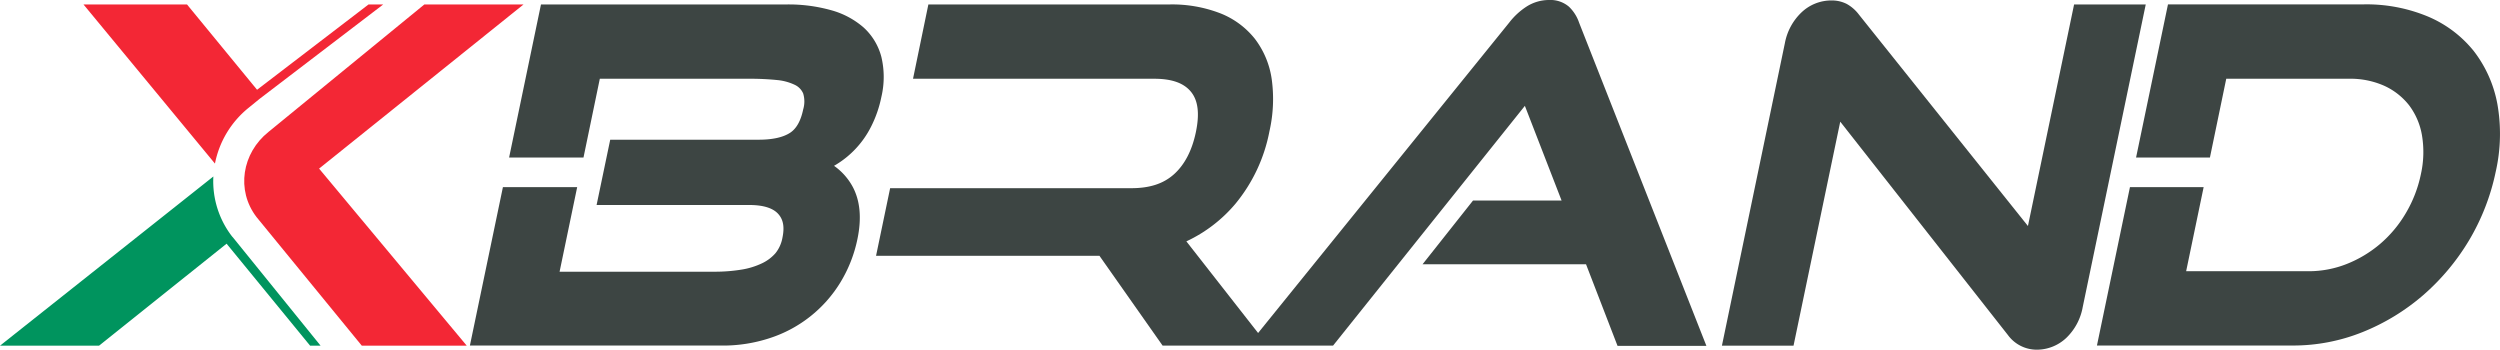
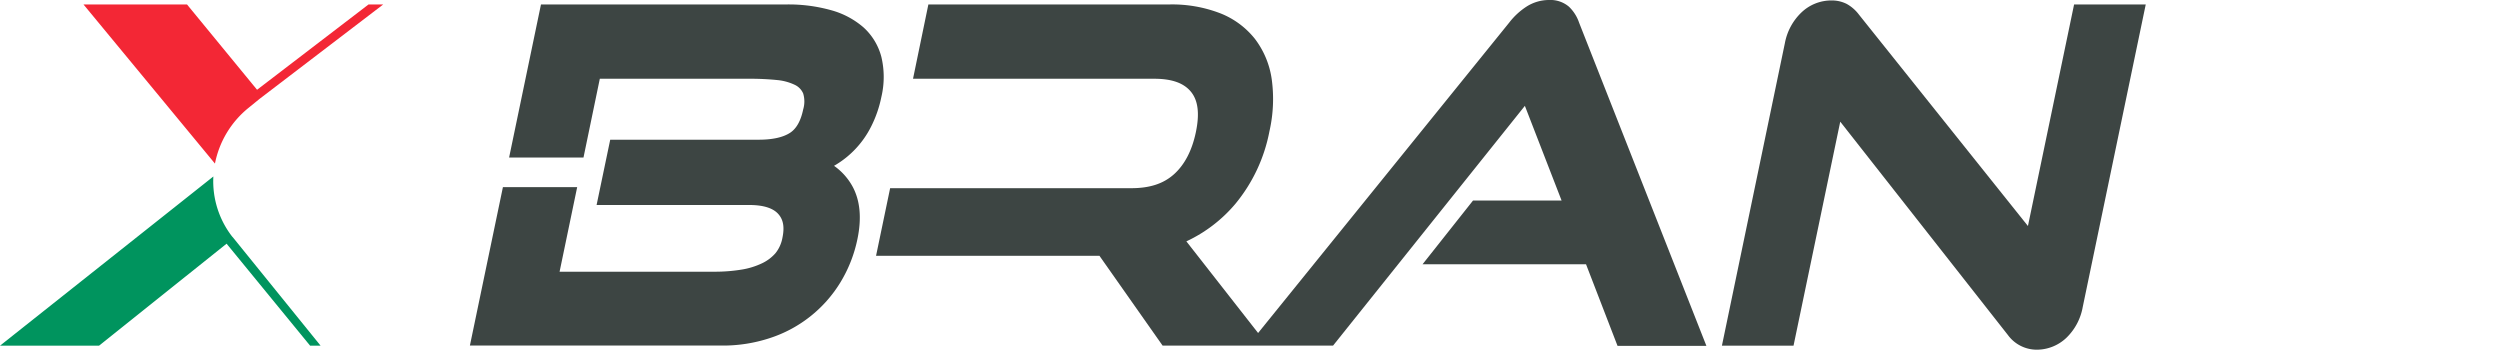
<svg xmlns="http://www.w3.org/2000/svg" viewBox="0 0 612.69 85.7">
  <defs>
    <style>.cls-1{fill:#3d4543;}.cls-2{fill:#f32735;}.cls-3{fill:#00945e;}</style>
  </defs>
  <g id="Capa_2" data-name="Capa 2">
    <g id="Capa_1-2" data-name="Capa 1">
      <path class="cls-1" d="M384.51,1.64A7,7,0,0,0,379.66,0a10.24,10.24,0,0,0-5.55,1.62,17.05,17.05,0,0,0-4.23,3.91L308.33,81.61,290.75,59.15a35.09,35.09,0,0,0,12-9.18,39.51,39.51,0,0,0,8.36-17.8,35.67,35.67,0,0,0,.56-12.75,21.24,21.24,0,0,0-4.11-9.88,20.32,20.32,0,0,0-8.52-6.29,32.8,32.8,0,0,0-12.42-2.16h-59.1L223.76,19.3h59.09c4.26,0,7.21,1,9,3.16s2.17,5.41,1.23,9.92-2.76,8-5.38,10.34-6,3.4-10.45,3.4h-59.1l-3.45,16.57h54.75l15.47,22h41.79l47-58.75,9,23.21H361L348.63,64.77H388.7l7.72,20H418.2L387,5.56A9.72,9.72,0,0,0,384.51,1.64Z" />
      <path class="cls-1" d="M497,55.39,455.58,3.58a9.53,9.53,0,0,0-3-2.62,8.1,8.1,0,0,0-3.68-.85,10.61,10.61,0,0,0-7.47,3,13.92,13.92,0,0,0-4,7.47L422,84.72h17.55L451,29.82l41.1,52.3a8.75,8.75,0,0,0,7.12,3.58,10.55,10.55,0,0,0,7.21-2.92,13.88,13.88,0,0,0,4-7.55L525.87,1.09H508.31Z" />
      <path class="cls-1" d="M204.4,40.64l.31-.18a22.92,22.92,0,0,0,8.76-9.4A28.5,28.5,0,0,0,216,23.77a21.24,21.24,0,0,0,0-9.83,14.8,14.8,0,0,0-4.38-7.23,20.27,20.27,0,0,0-8-4.23,38.68,38.68,0,0,0-10.81-1.39H132.58L124.77,38.6H143l4-19.3h36.74a65.36,65.36,0,0,1,6.63.31,12.82,12.82,0,0,1,4.41,1.18,4.16,4.16,0,0,1,2.06,2.12,6.8,6.8,0,0,1,0,3.91c-.57,2.76-1.64,4.68-3.16,5.69-1.73,1.15-4.34,1.73-7.76,1.73H149.55l-3.34,16h37.4c3.37,0,5.74.71,7.06,2.13s1.63,3.3,1.08,5.93a8.4,8.4,0,0,1-1.69,3.74,10.08,10.08,0,0,1-3.27,2.47,18.4,18.4,0,0,1-5.1,1.57,40.58,40.58,0,0,1-6.61.51H137.14l4.31-20.72h-18.2l-8.09,38.82H177a36.7,36.7,0,0,0,11.63-1.82,31.71,31.71,0,0,0,17.33-13.66,33.29,33.29,0,0,0,4.19-10.69c1.06-5.12.64-9.45-1.25-12.88A15,15,0,0,0,204.4,40.64Z" />
-       <path class="cls-1" d="M612.05,25.51h0a30.12,30.12,0,0,0-5.79-13,28.71,28.71,0,0,0-11.19-8.44,39.09,39.09,0,0,0-15.66-3H531.32L523.5,38.6h18.1l4-19.3h30A20.44,20.44,0,0,1,584.27,21a16.38,16.38,0,0,1,6.14,4.8,16.89,16.89,0,0,1,3.16,7.39,24.82,24.82,0,0,1-.27,9.51,31.08,31.08,0,0,1-3.71,9.57,29.63,29.63,0,0,1-6.27,7.5,29.23,29.23,0,0,1-8.18,4.92,25.25,25.25,0,0,1-9.37,1.78h-30l4.29-20.61H522l-8.09,38.82H562a45.6,45.6,0,0,0,17-3.29,52.7,52.7,0,0,0,14.8-9A55.51,55.51,0,0,0,605.1,58.91a54.52,54.52,0,0,0,6.54-16.82A41.91,41.91,0,0,0,612.05,25.51Z" />
-       <path class="cls-2" d="M128.31,1.09H104L65.81,32.32c-6.49,5.19-8,14.28-2.93,20.89h0L88.67,84.72h25.72L78.2,41.32Z" />
      <path class="cls-2" d="M93.92,1.09h-3.6L63,22,45.83,1.09H20.46l32.22,39A23.31,23.31,0,0,1,61,26.36l2.6-2.12h0Z" />
      <path class="cls-3" d="M78.57,84.72,57.23,58.36h0L56.92,58h0l-.1-.12a22.14,22.14,0,0,1-4.53-14.63L0,84.72H24.27l31.26-25L76,84.72Z" />
    </g>
  </g>
</svg>